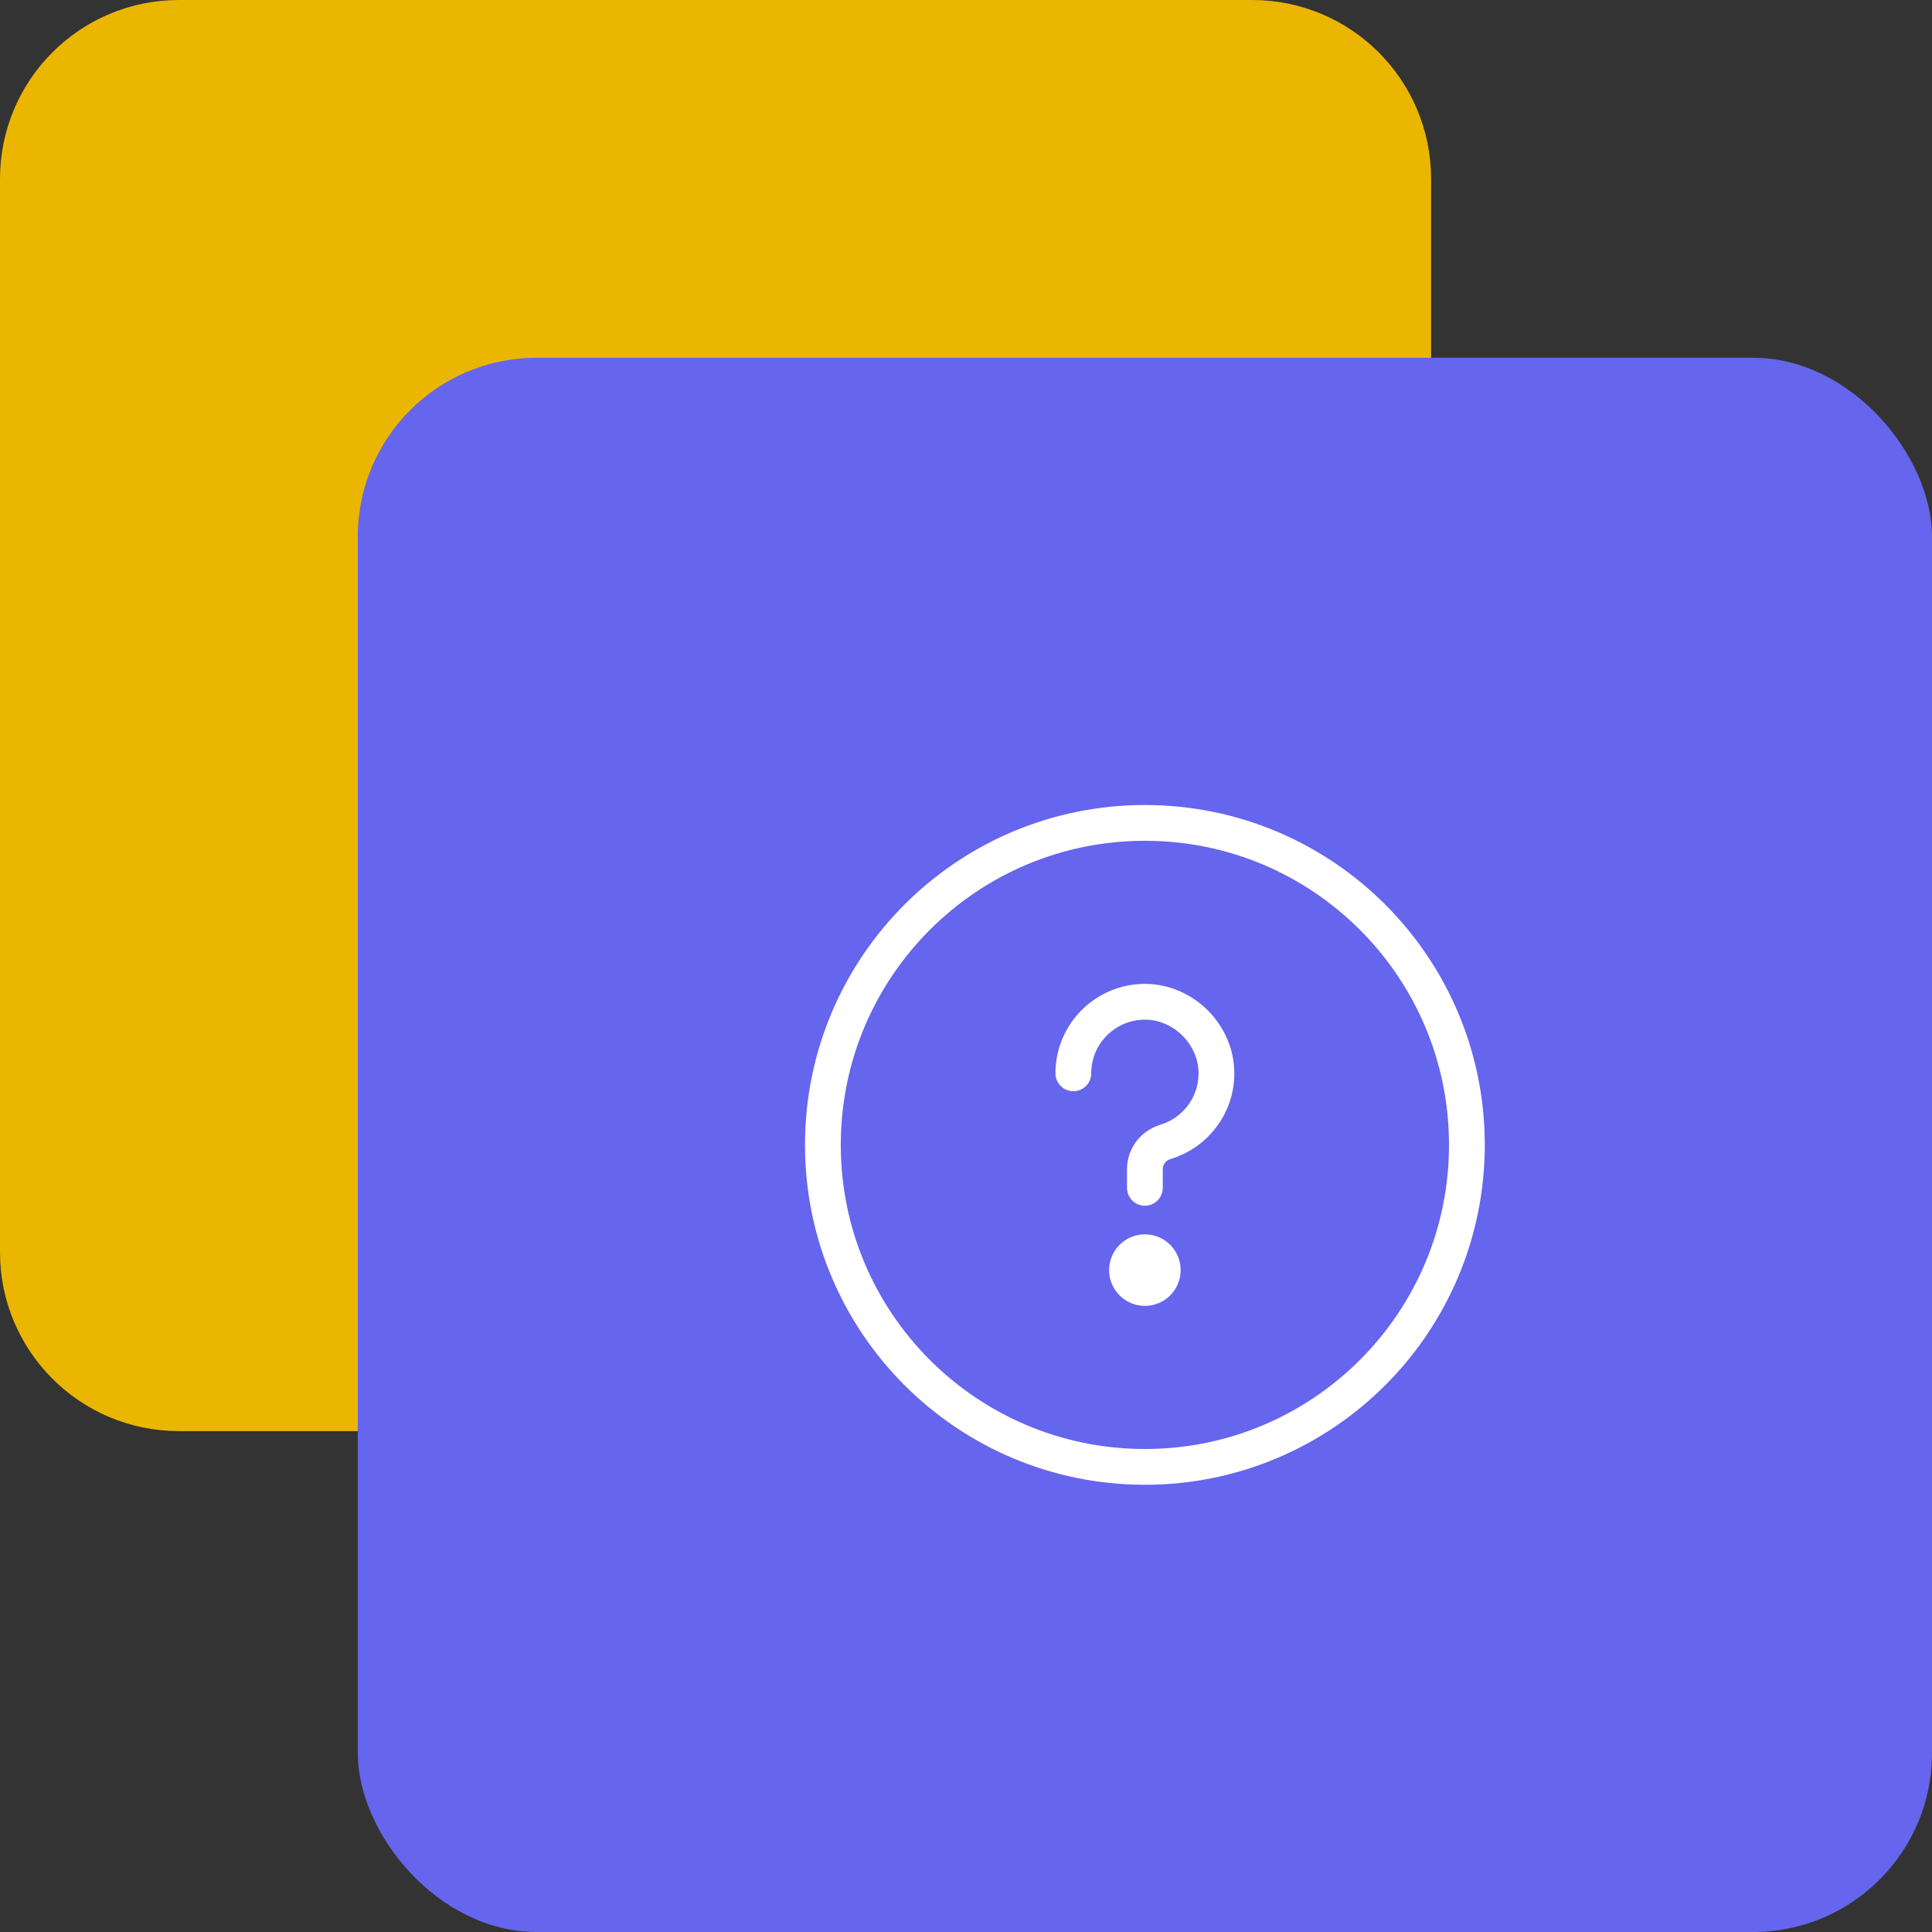
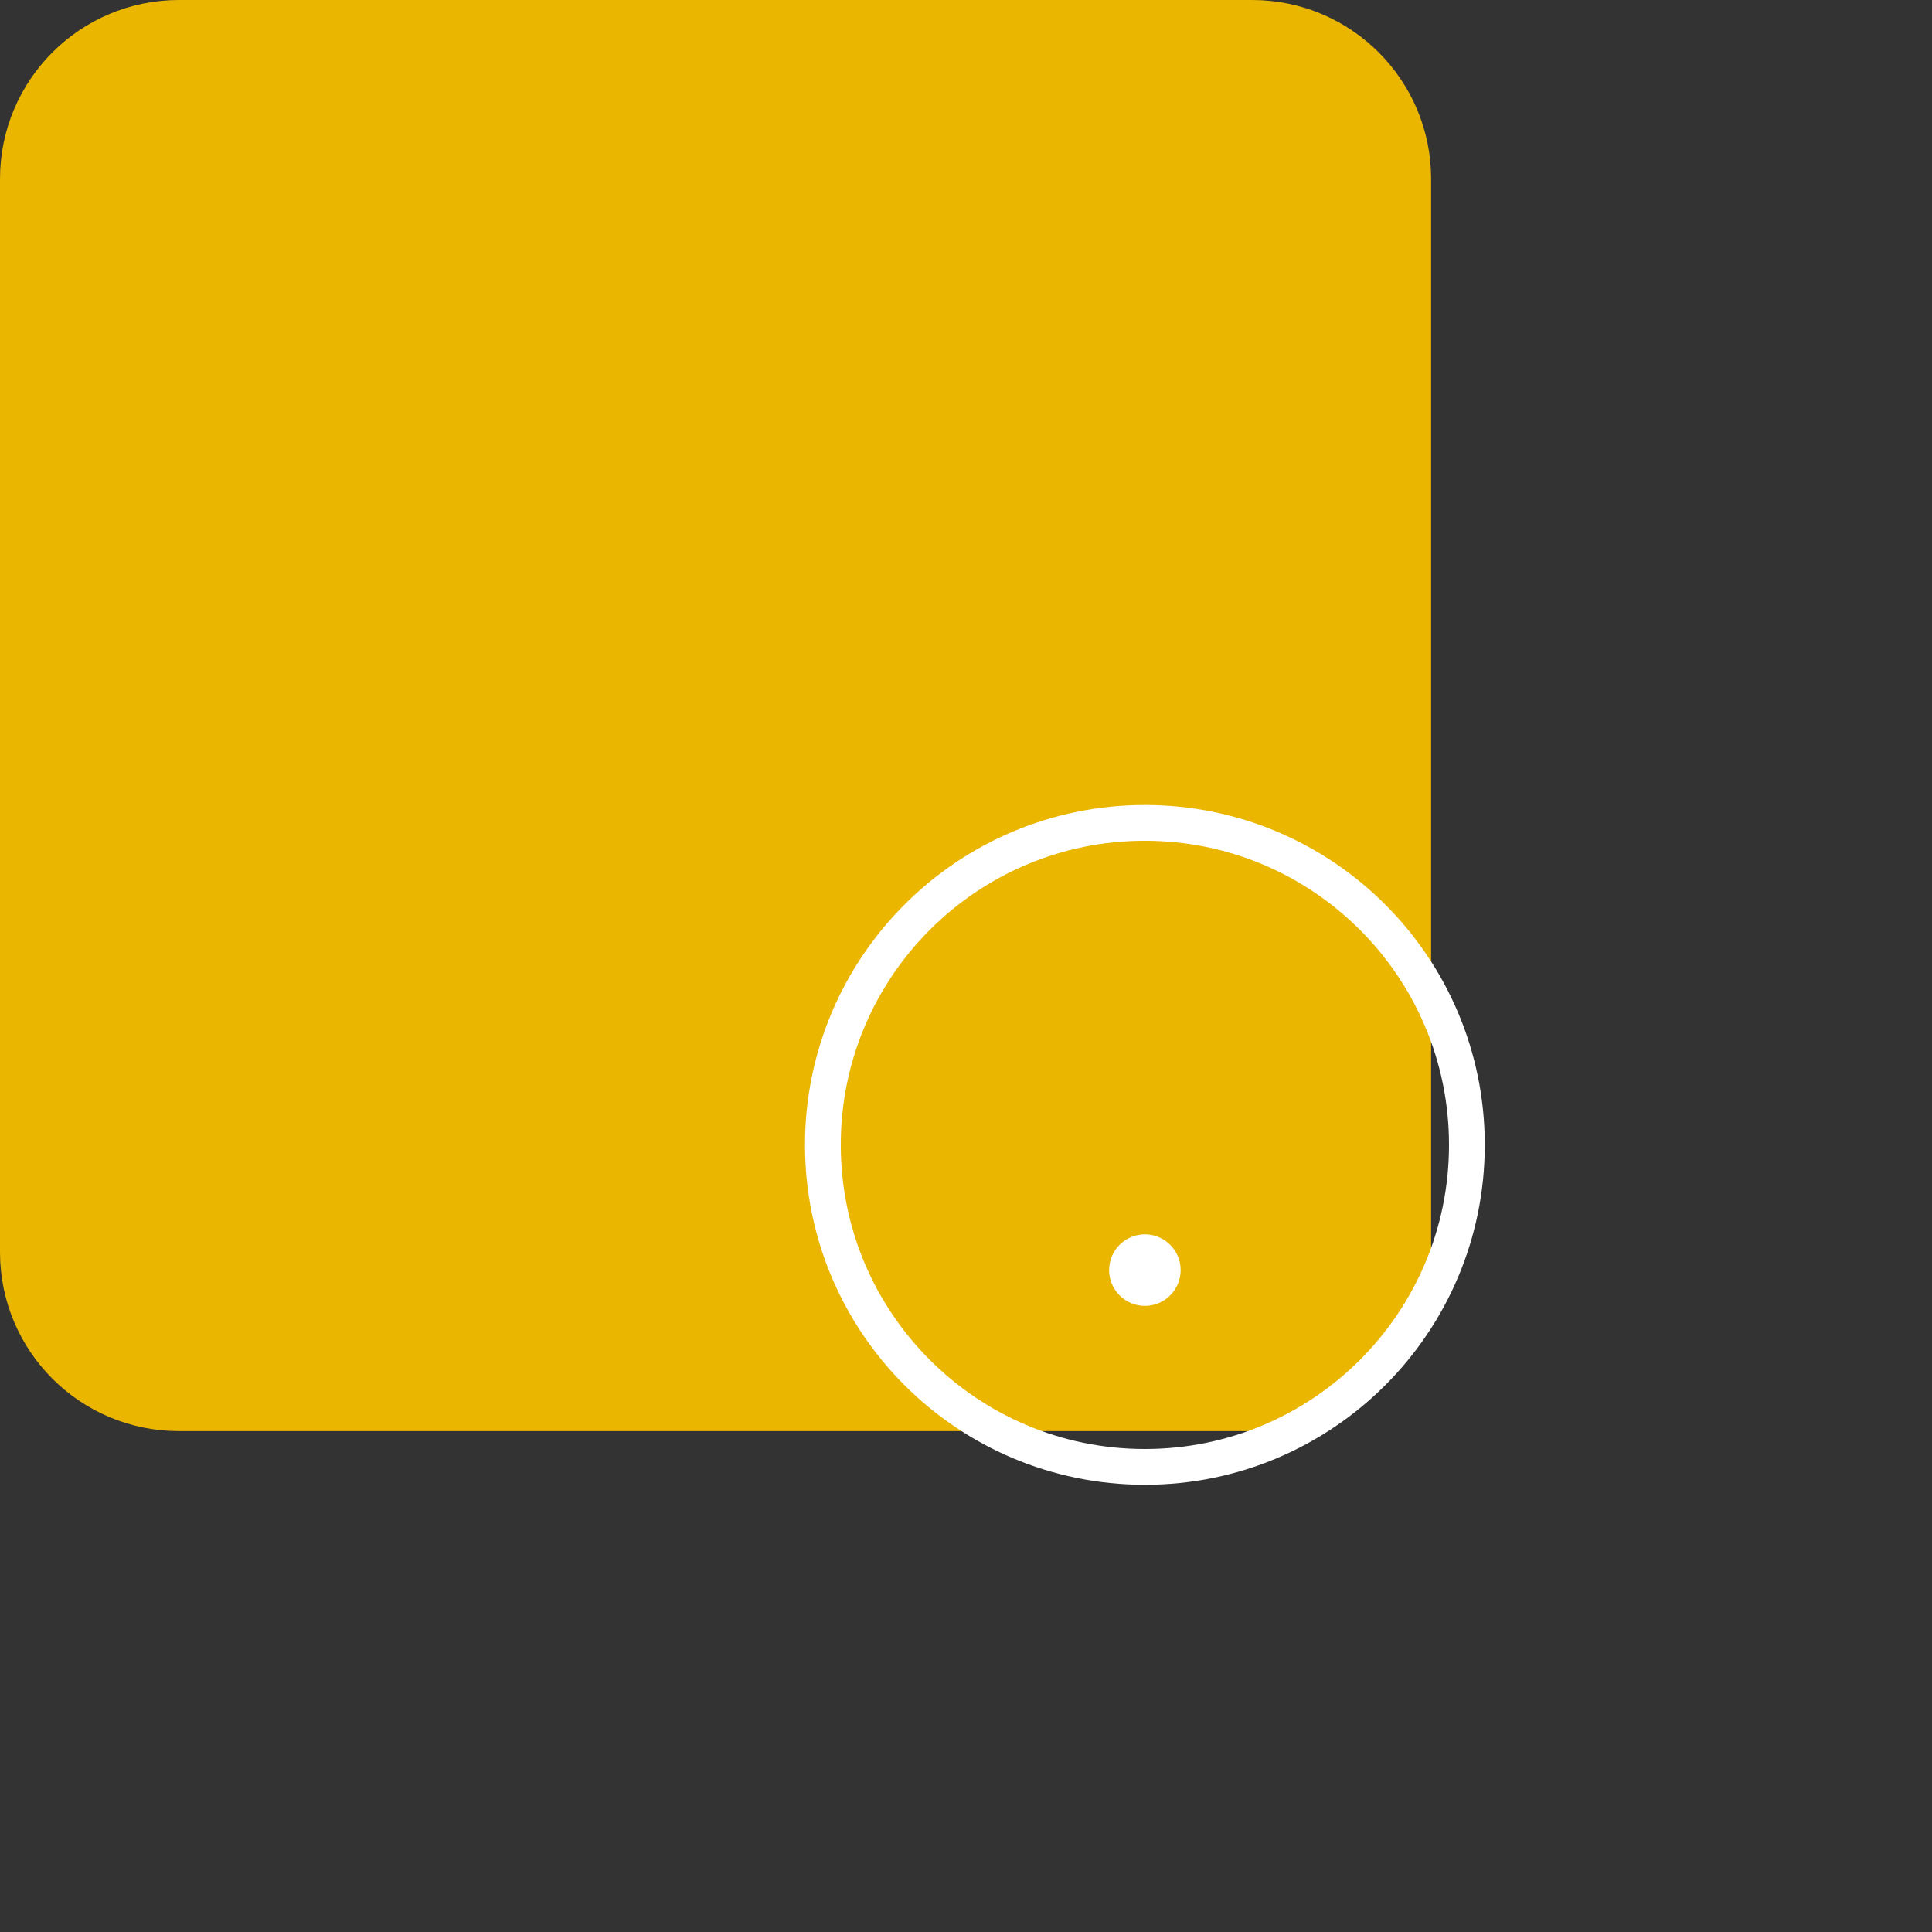
<svg xmlns="http://www.w3.org/2000/svg" width="54" height="54" viewBox="0 0 54 54" fill="none">
  <rect x="0" y="0" width="54" height="54" fill="#333333" stroke="none" />
  <path d="M5 1H35C37.209 1 39 2.791 39 5V35C39 37.209 37.209 39 35 39H5C2.791 39 1 37.209 1 35V5C1 2.791 2.791 1 5 1Z" fill="#EAB600" stroke="#EAB600" stroke-width="2" />
-   <rect x="10" y="10" width="44" height="44" rx="5" fill="#6665EE" />
  <path fill-rule="evenodd" clip-rule="evenodd" d="M32 35C31.724 35 31.5 35.224 31.5 35.5C31.5 35.776 31.724 36 32 36C32.276 36 32.5 35.776 32.5 35.5C32.5 35.224 32.276 35 32 35Z" stroke="white" stroke-linecap="round" stroke-linejoin="round" />
-   <path d="M32 33.2V32.681C32 32.326 32.235 32.018 32.575 31.916C33.399 31.669 34 30.905 34 30C34 28.919 33.081 28 32 28C30.896 28 30 28.896 30 30" stroke="white" stroke-linecap="round" stroke-linejoin="round" />
  <path fill-rule="evenodd" clip-rule="evenodd" d="M41 32C41 36.971 36.971 41 32 41C27.029 41 23 36.971 23 32C23 27.029 27.029 23 32 23C36.971 23 41 27.029 41 32Z" stroke="white" stroke-linecap="round" stroke-linejoin="round" />
</svg>